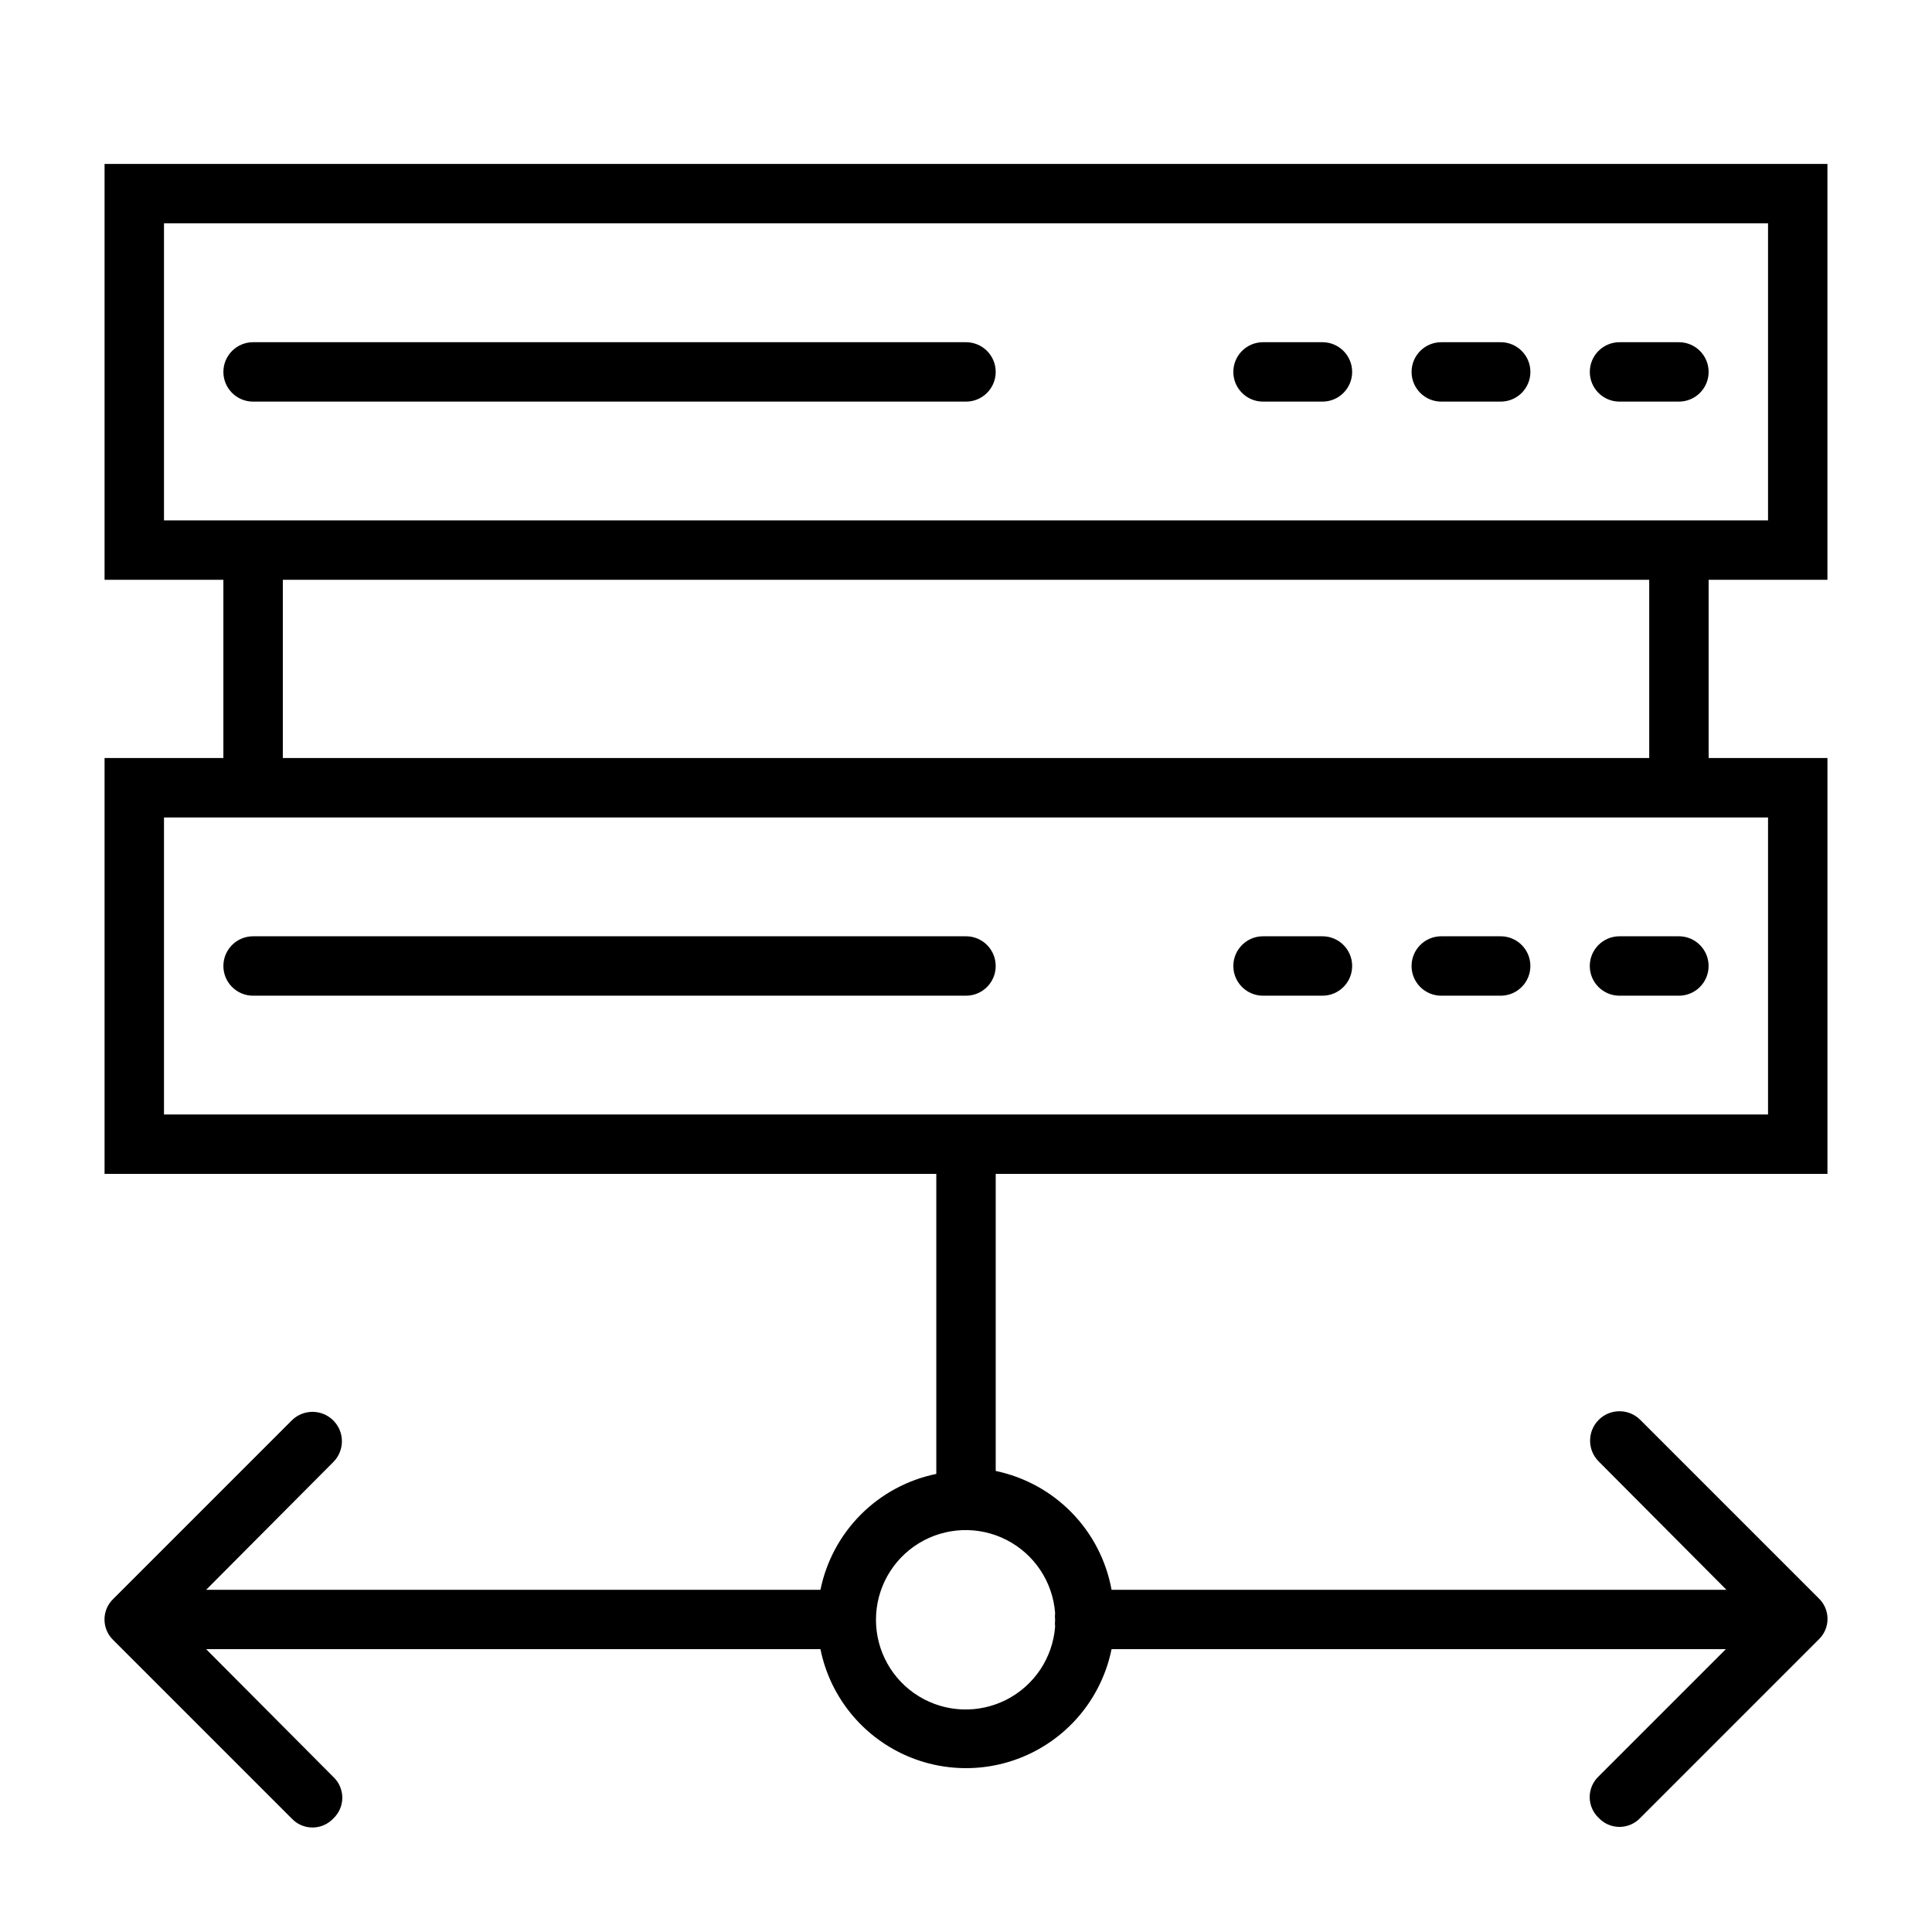
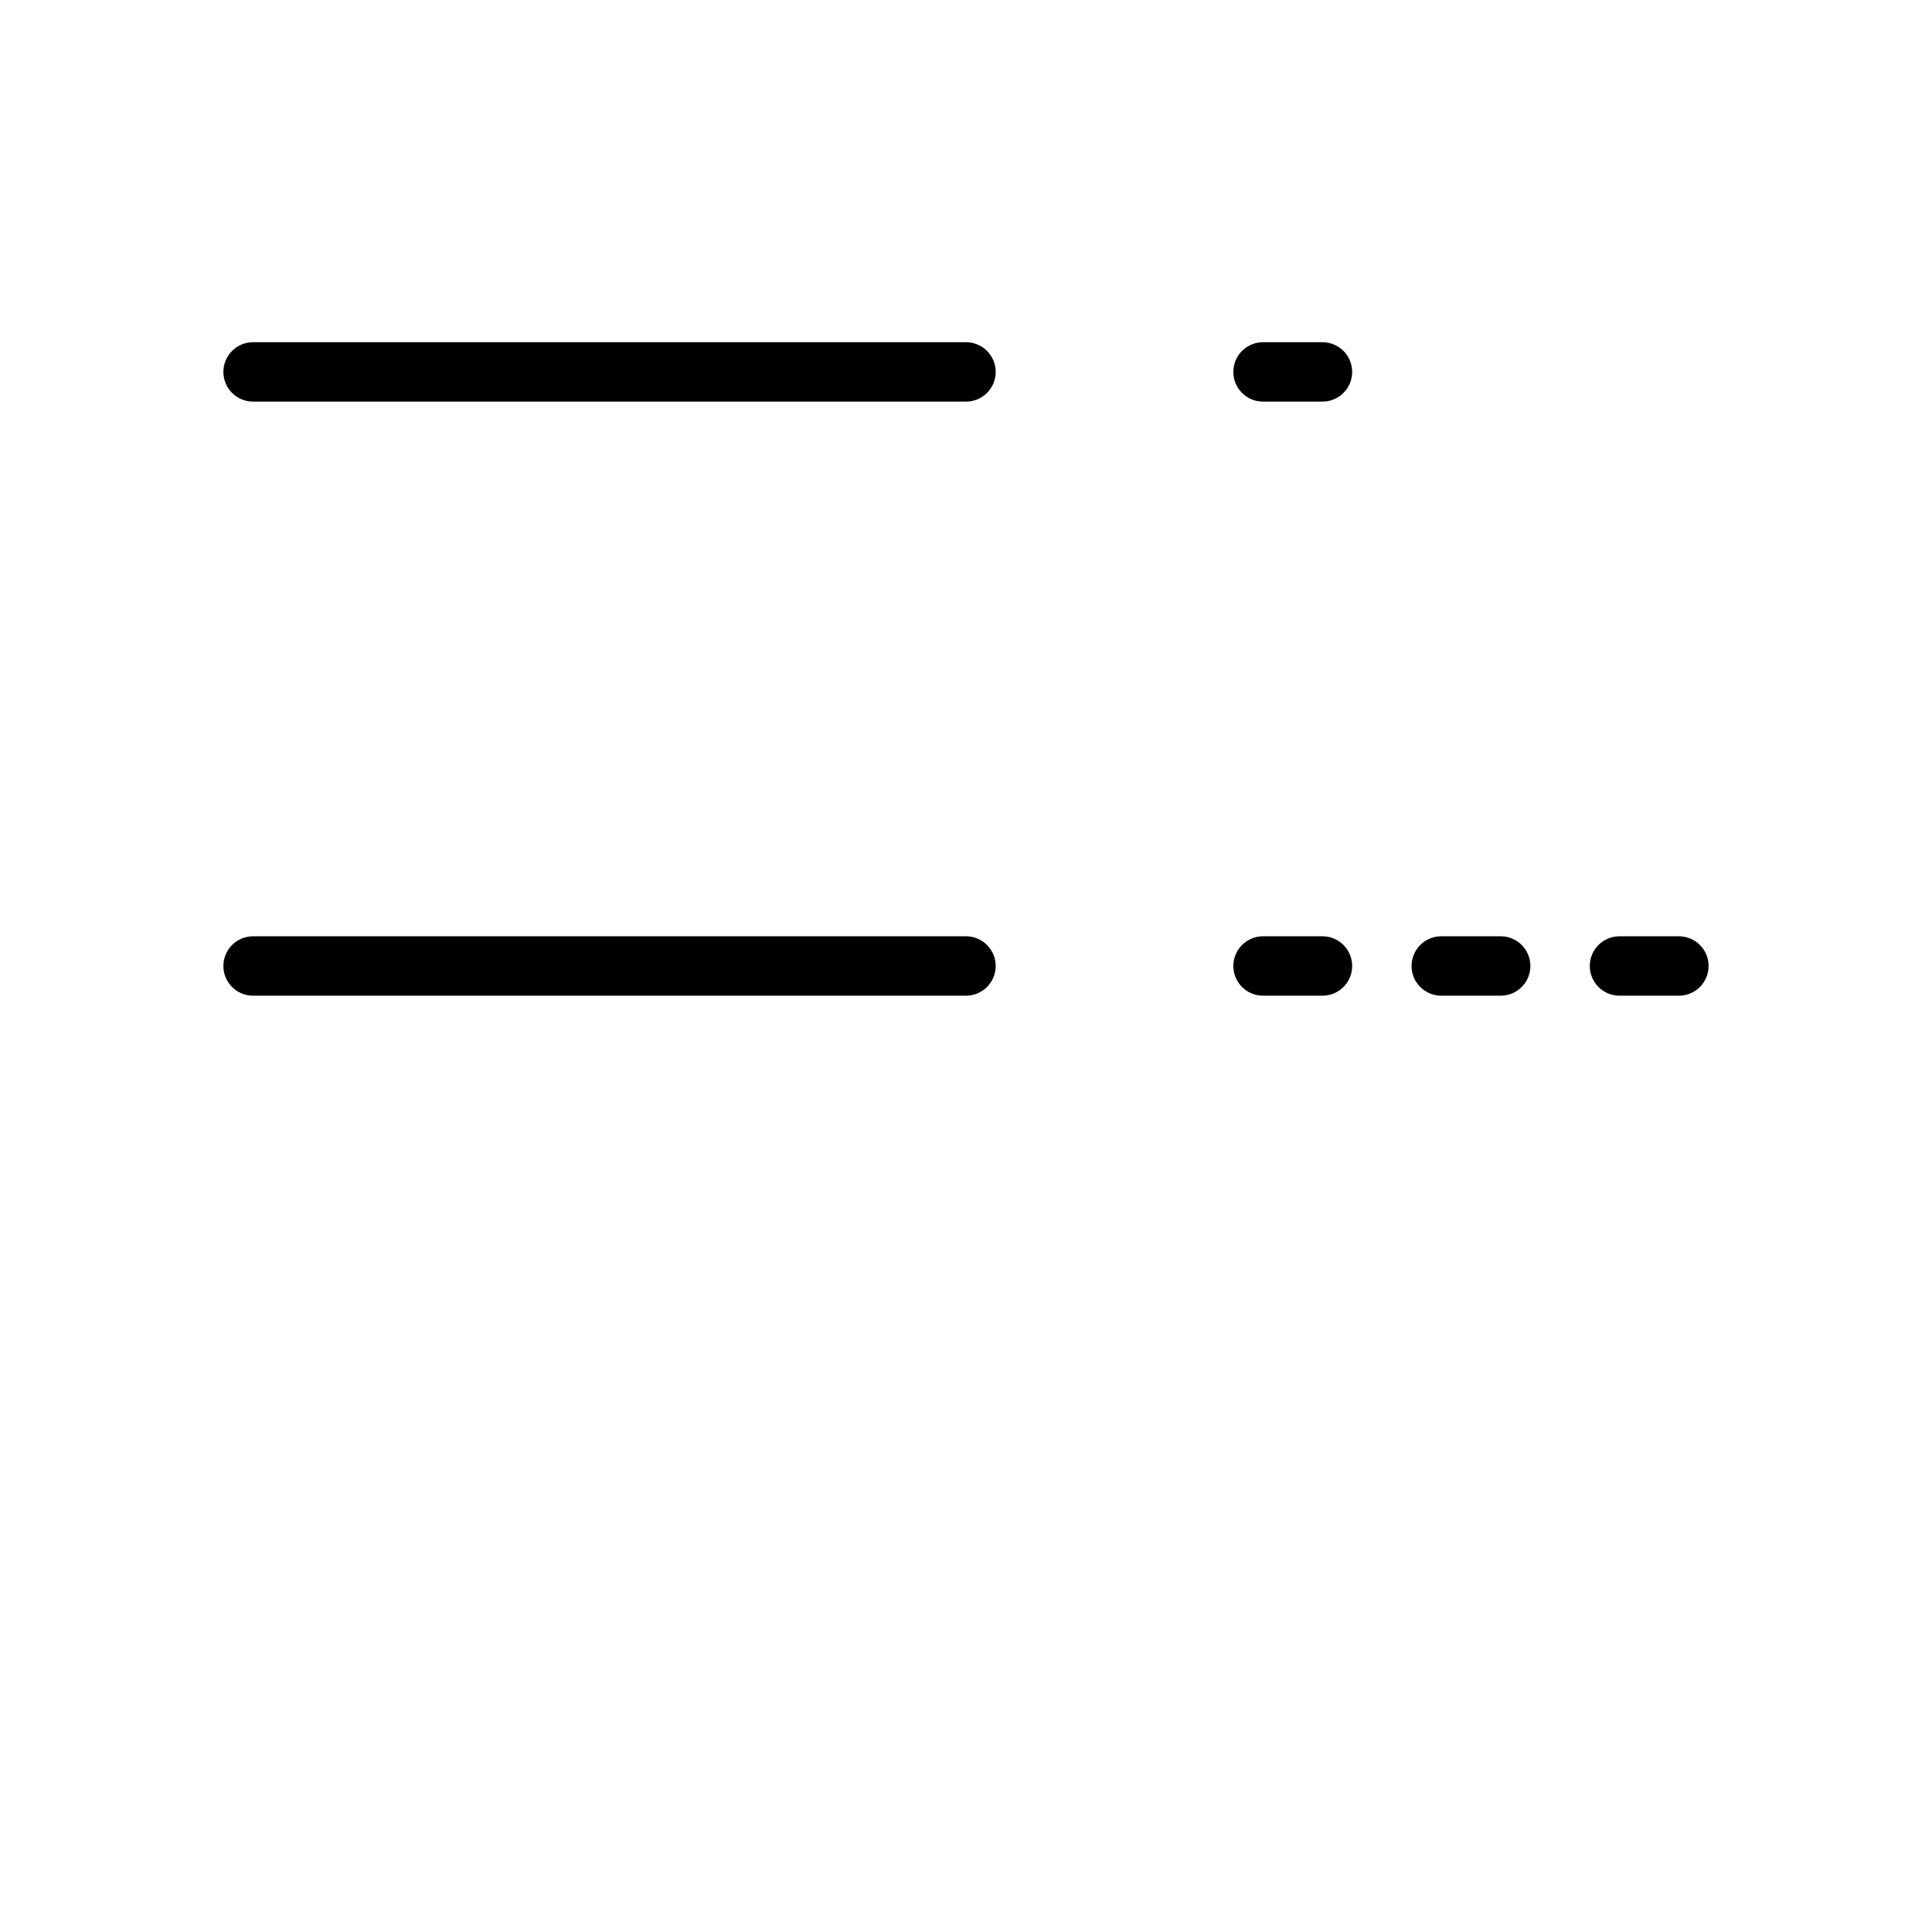
<svg xmlns="http://www.w3.org/2000/svg" fill="#000000" width="800px" height="800px" version="1.1" viewBox="144 144 512 512">
  <g>
-     <path d="m628.29 297.66v-110.21l-456.58-0.004v110.21h31.488v47.23h-31.488v110.21h220.42v79.508l-0.004 0.004c-7.562 1.543-14.508 5.277-19.965 10.734-5.457 5.461-9.191 12.402-10.734 19.969h-162.79l33.691-33.852c3.043-3.043 3.043-7.977 0-11.02-3.043-3.043-7.977-3.043-11.02 0l-47.23 47.23h-0.004c-1.52 1.43-2.383 3.422-2.383 5.512 0 2.086 0.863 4.082 2.383 5.512l47.23 47.23h0.004c1.426 1.523 3.422 2.387 5.508 2.387 2.09 0 4.082-0.863 5.512-2.387 1.523-1.43 2.387-3.422 2.387-5.512 0-2.086-0.863-4.082-2.387-5.508l-33.691-33.852h162.79c2.426 11.957 10.262 22.109 21.211 27.492s23.773 5.383 34.723 0 18.785-15.535 21.211-27.492h162.79l-33.691 33.691c-1.52 1.43-2.387 3.426-2.387 5.512 0 2.086 0.867 4.082 2.387 5.512 1.43 1.52 3.422 2.383 5.512 2.383 2.086 0 4.082-0.863 5.512-2.383l47.23-47.23v-0.004c1.523-1.426 2.387-3.422 2.387-5.508 0-2.09-0.863-4.082-2.387-5.512l-47.23-47.23v-0.004c-3.047-3.043-7.981-3.043-11.023 0-3.043 3.047-3.043 7.981 0 11.023l33.852 34.008h-162.95c-1.402-7.711-5.07-14.824-10.543-20.434-5.469-5.609-12.488-9.457-20.156-11.055v-78.723h220.42v-110.21h-31.488v-47.23zm-204.67 273.79h-0.004c-0.074 0.625-0.074 1.262 0 1.887-0.074 0.574-0.074 1.156 0 1.734-0.629 8.254-5.508 15.582-12.879 19.352-7.367 3.769-16.168 3.438-23.23-0.883-7.062-4.32-11.367-12.004-11.367-20.281 0-8.277 4.305-15.961 11.367-20.281 7.062-4.316 15.863-4.652 23.23-0.883 7.371 3.769 12.25 11.098 12.879 19.355zm-236.16-289.54v-78.719h425.09v78.719zm425.09 78.719v78.719l-425.09 0.004v-78.719h425.09zm-31.488-15.742h-362.11v-47.23h362.11z" />
    <path d="m400 234.69h-188.93c-4.348 0-7.871 3.523-7.871 7.871s3.523 7.871 7.871 7.871h188.93c4.348 0 7.871-3.523 7.871-7.871s-3.523-7.871-7.871-7.871z" />
    <path d="m211.07 407.87h188.93c4.348 0 7.871-3.523 7.871-7.871s-3.523-7.875-7.871-7.875h-188.93c-4.348 0-7.871 3.527-7.871 7.875s3.523 7.871 7.871 7.871z" />
-     <path d="m541.7 234.69h-15.746c-4.348 0-7.871 3.523-7.871 7.871s3.523 7.871 7.871 7.871h15.746c4.348 0 7.871-3.523 7.871-7.871s-3.523-7.871-7.871-7.871z" />
-     <path d="m588.93 234.69h-15.742c-4.348 0-7.871 3.523-7.871 7.871s3.523 7.871 7.871 7.871h15.742c4.348 0 7.875-3.523 7.875-7.871s-3.527-7.871-7.875-7.871z" />
    <path d="m494.46 234.69h-15.742c-4.348 0-7.871 3.523-7.871 7.871s3.523 7.871 7.871 7.871h15.742c4.348 0 7.875-3.523 7.875-7.871s-3.527-7.871-7.875-7.871z" />
    <path d="m525.95 407.87h15.746c4.348 0 7.871-3.523 7.871-7.871s-3.523-7.875-7.871-7.875h-15.746c-4.348 0-7.871 3.527-7.871 7.875s3.523 7.871 7.871 7.871z" />
    <path d="m573.18 407.87h15.742c4.348 0 7.875-3.523 7.875-7.871s-3.527-7.875-7.875-7.875h-15.742c-4.348 0-7.871 3.527-7.871 7.875s3.523 7.871 7.871 7.871z" />
    <path d="m478.72 407.87h15.742c4.348 0 7.875-3.523 7.875-7.871s-3.527-7.875-7.875-7.875h-15.742c-4.348 0-7.871 3.527-7.871 7.875s3.523 7.871 7.871 7.871z" />
  </g>
</svg>